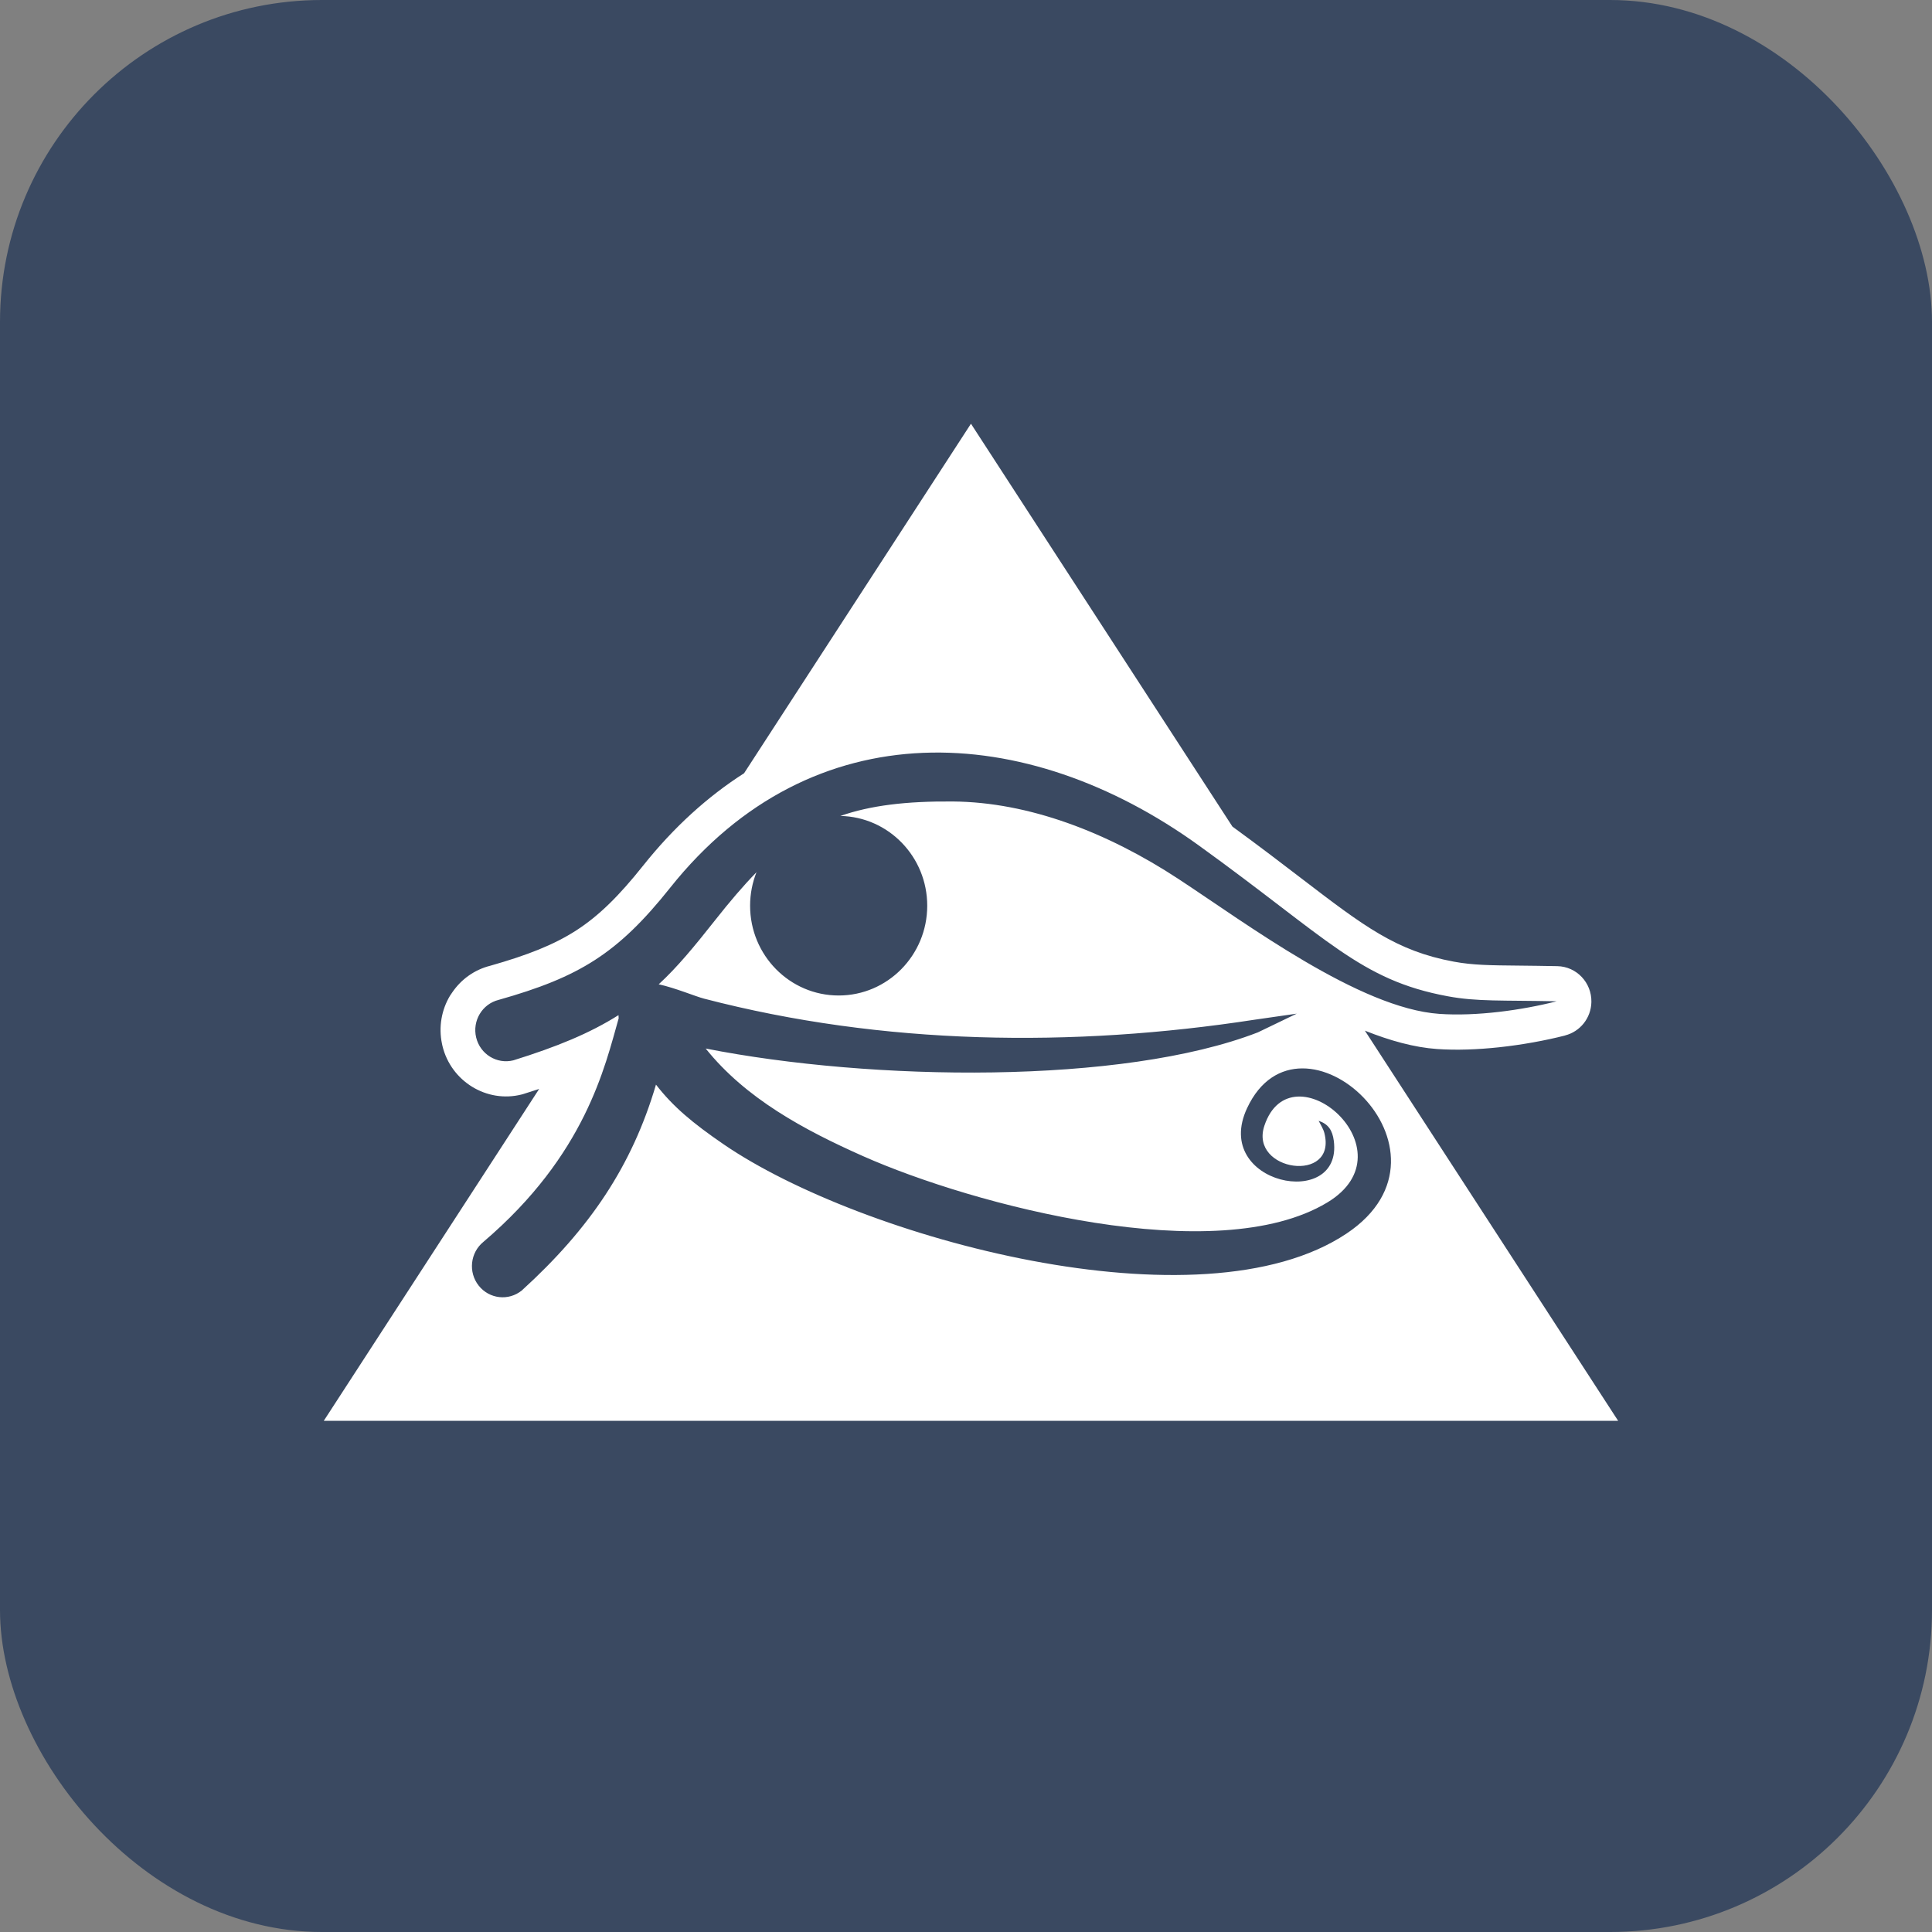
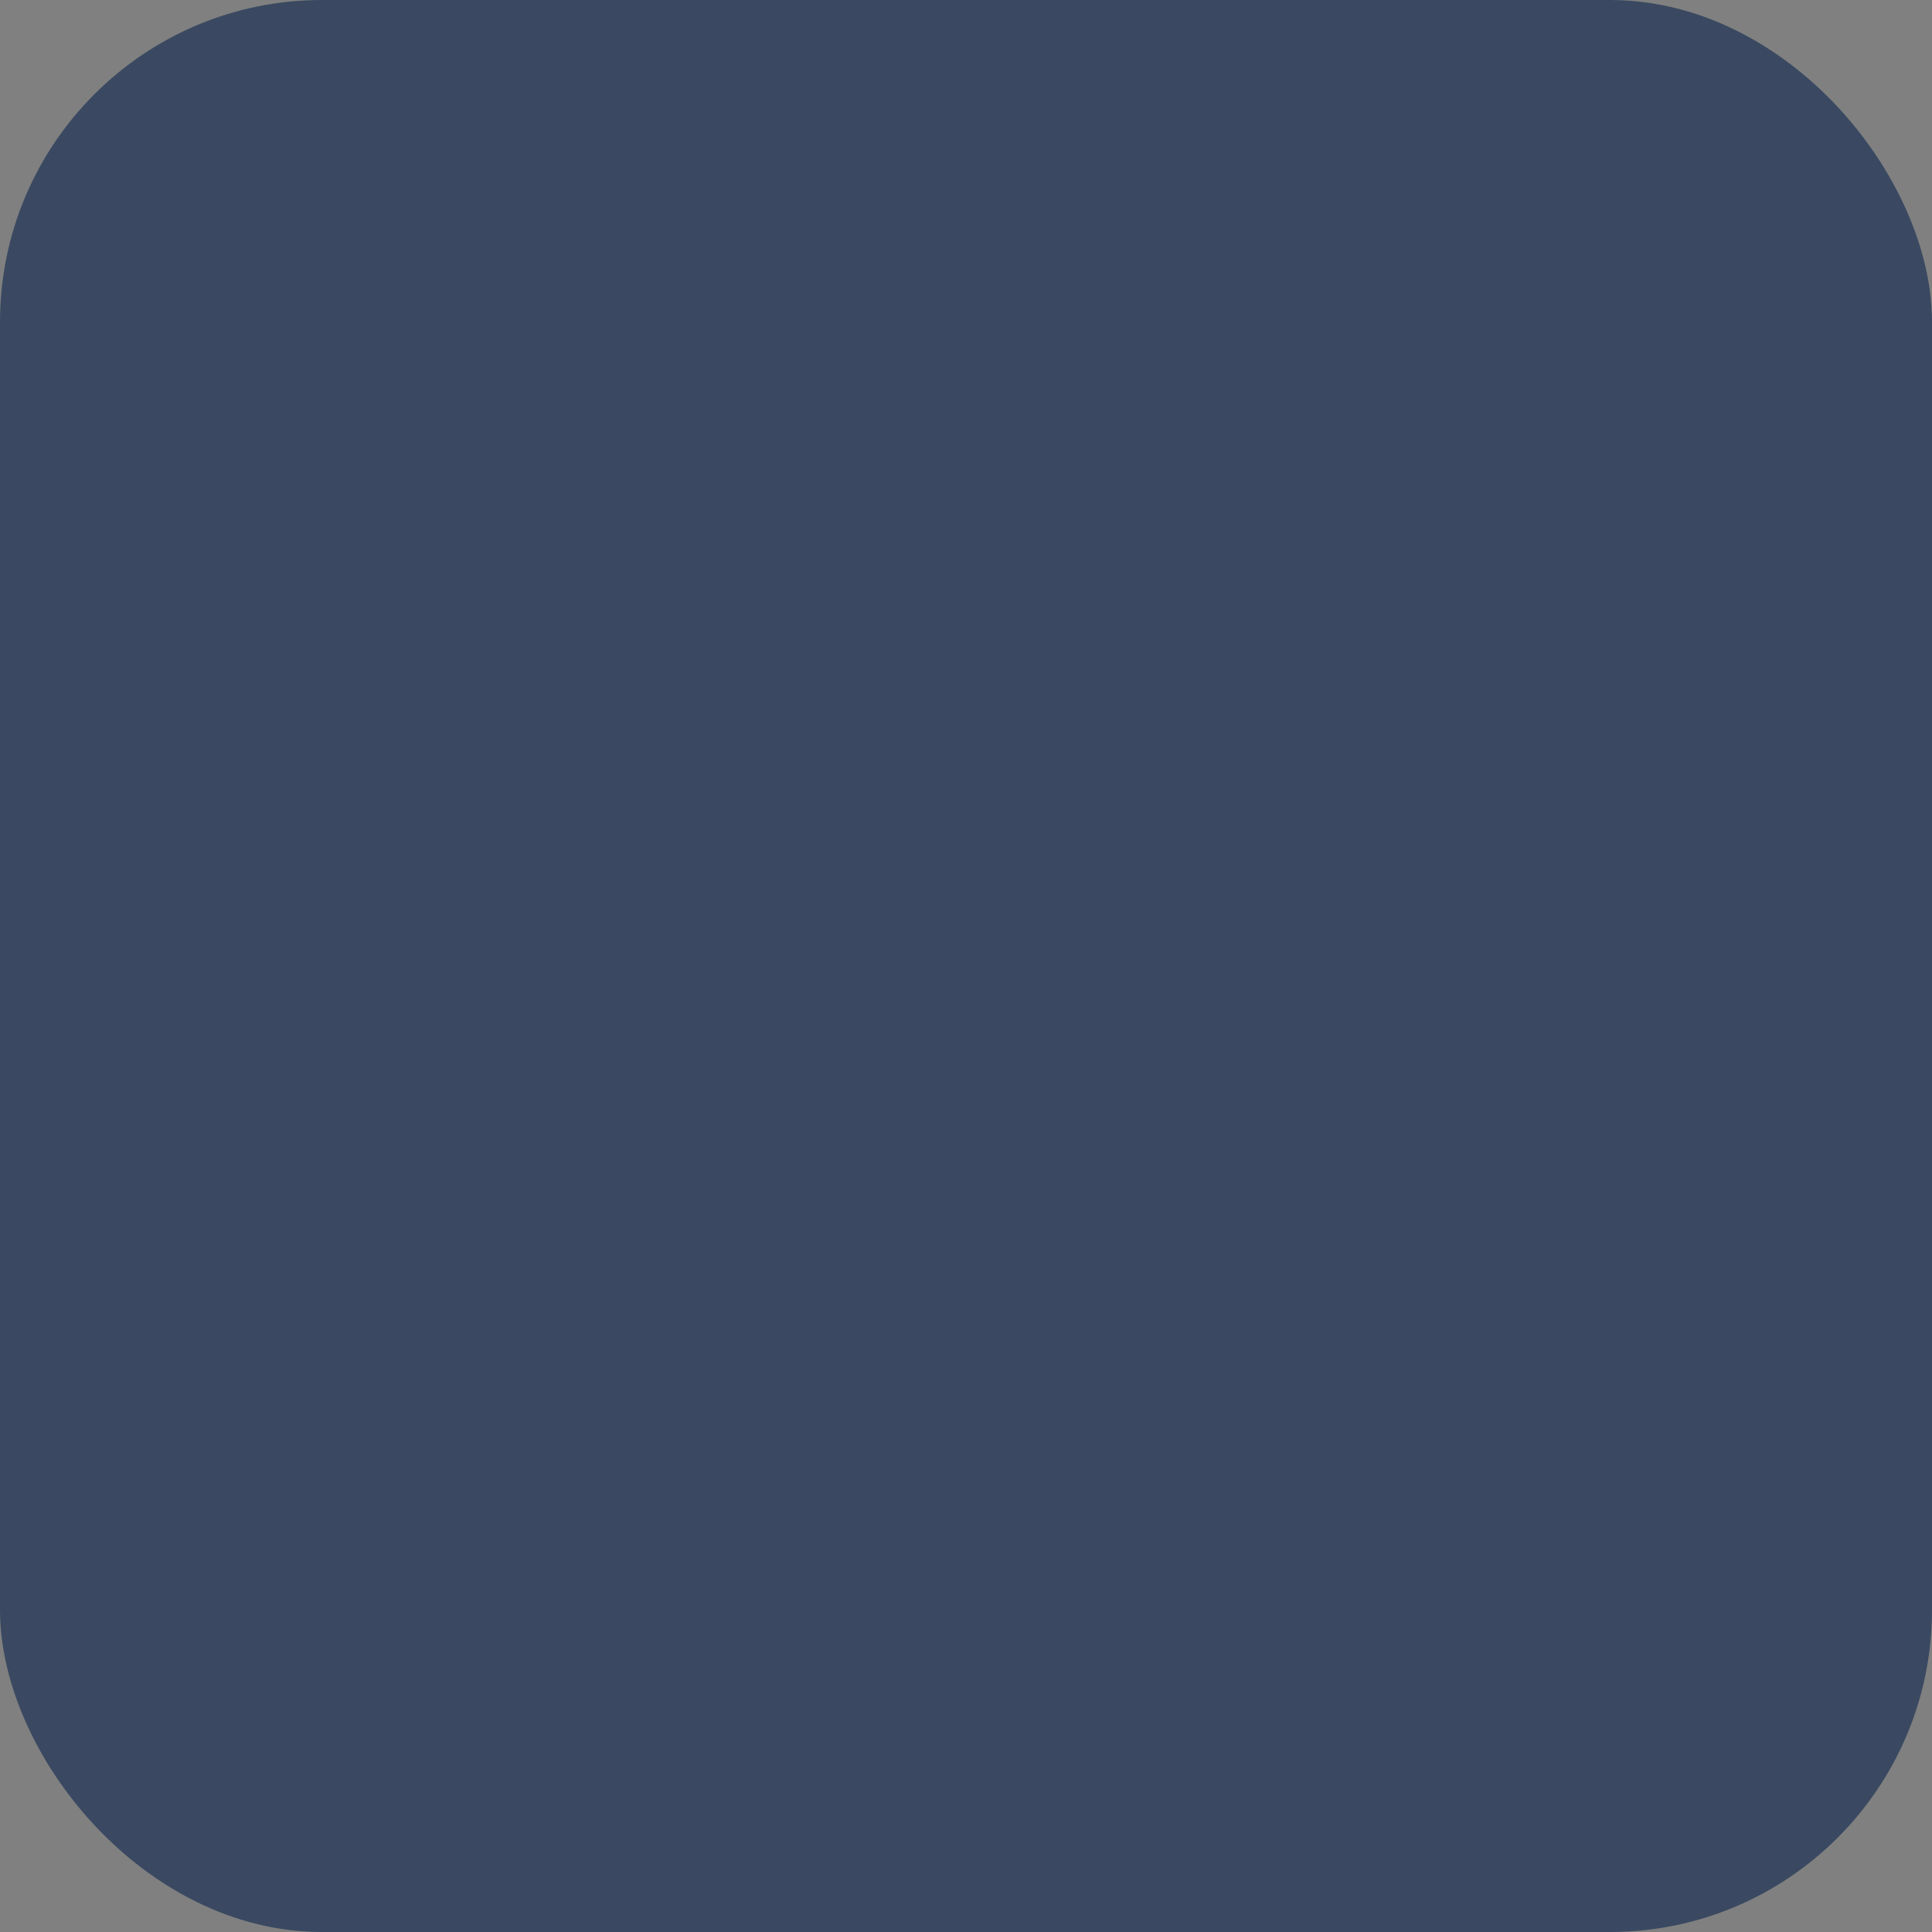
<svg xmlns="http://www.w3.org/2000/svg" width="60" height="60" viewBox="0 0 60 60" fill="none">
  <rect x="0" y="0" width="60" height="60" fill="#808080" stroke="none" />
  <rect width="60" height="60" rx="10" fill="#3A4961" />
-   <path fill-rule="evenodd" clip-rule="evenodd" d="M30.154 13.159L38.274 25.67C39.129 26.294 39.808 26.814 40.402 27.269C42.365 28.771 43.362 29.534 45.15 29.865C45.741 29.975 46.299 29.98 47.181 29.988C47.531 29.992 47.927 29.996 48.366 30.005C48.961 30.017 49.433 30.515 49.422 31.118C49.412 31.622 49.067 32.039 48.606 32.156L48.607 32.158C47.994 32.314 47.276 32.447 46.546 32.525C45.891 32.595 45.229 32.62 44.628 32.578C43.921 32.529 43.163 32.318 42.388 32.008L50.253 44.125H30.154H10.055L16.744 33.818C16.587 33.87 16.425 33.922 16.259 33.974L16.199 33.991L16.199 33.991C15.656 34.127 15.109 34.025 14.663 33.751C14.217 33.477 13.874 33.033 13.741 32.483C13.736 32.461 13.731 32.44 13.727 32.418C13.615 31.887 13.716 31.357 13.974 30.925C13.997 30.887 14.022 30.85 14.048 30.816C14.321 30.417 14.731 30.115 15.229 29.991L15.233 29.99C16.368 29.667 17.196 29.347 17.9 28.892C18.604 28.437 19.232 27.814 19.972 26.884C20.93 25.681 21.986 24.731 23.108 24.014L30.154 13.159ZM26.099 25.34C27.034 25.013 28.14 24.879 29.594 24.891C31.952 24.91 34.392 25.85 36.595 27.295C38.717 28.687 42.216 31.313 44.7 31.487C45.851 31.567 47.26 31.373 48.345 31.096C46.647 31.06 45.879 31.111 44.956 30.939C42.231 30.434 41.247 29.154 37.231 26.257C31.865 22.385 25.231 22.02 20.813 27.569C19.184 29.615 17.992 30.344 15.487 31.052C14.975 31.179 14.662 31.703 14.788 32.222C14.914 32.74 15.43 33.057 15.942 32.93C17.284 32.512 18.312 32.092 19.208 31.526C19.208 31.559 19.209 31.592 19.213 31.626C18.787 33.116 18.189 35.861 15.013 38.567C14.602 38.901 14.537 39.51 14.866 39.926C15.196 40.343 15.796 40.41 16.207 40.075C18.317 38.155 19.629 36.207 20.372 33.684C20.898 34.364 21.508 34.877 22.481 35.543C26.732 38.451 37.285 41.339 41.82 38.308C45.684 35.725 40.366 30.907 38.729 34.415C37.62 36.791 41.708 37.601 41.422 35.426C41.38 35.102 41.252 34.908 40.951 34.807L40.951 34.807C41.014 34.928 41.097 35.059 41.13 35.189C41.53 36.767 38.793 36.382 39.266 34.962C40.095 32.471 43.91 35.724 41.219 37.345C37.773 39.421 30.231 37.427 26.805 35.906C24.968 35.09 23.157 34.114 21.916 32.563C27.061 33.578 34.851 33.693 39.065 32.061L40.271 31.48L38.963 31.668C33.322 32.537 27.421 32.462 21.866 31.014C21.594 30.944 20.983 30.684 20.457 30.568C21.039 30.034 21.58 29.373 22.209 28.577C22.66 28.005 23.079 27.512 23.493 27.088C23.366 27.409 23.295 27.76 23.295 28.128C23.295 29.667 24.526 30.916 26.046 30.916C27.564 30.916 28.796 29.667 28.796 28.128C28.796 26.606 27.593 25.369 26.099 25.34Z" fill="white" />
</svg>